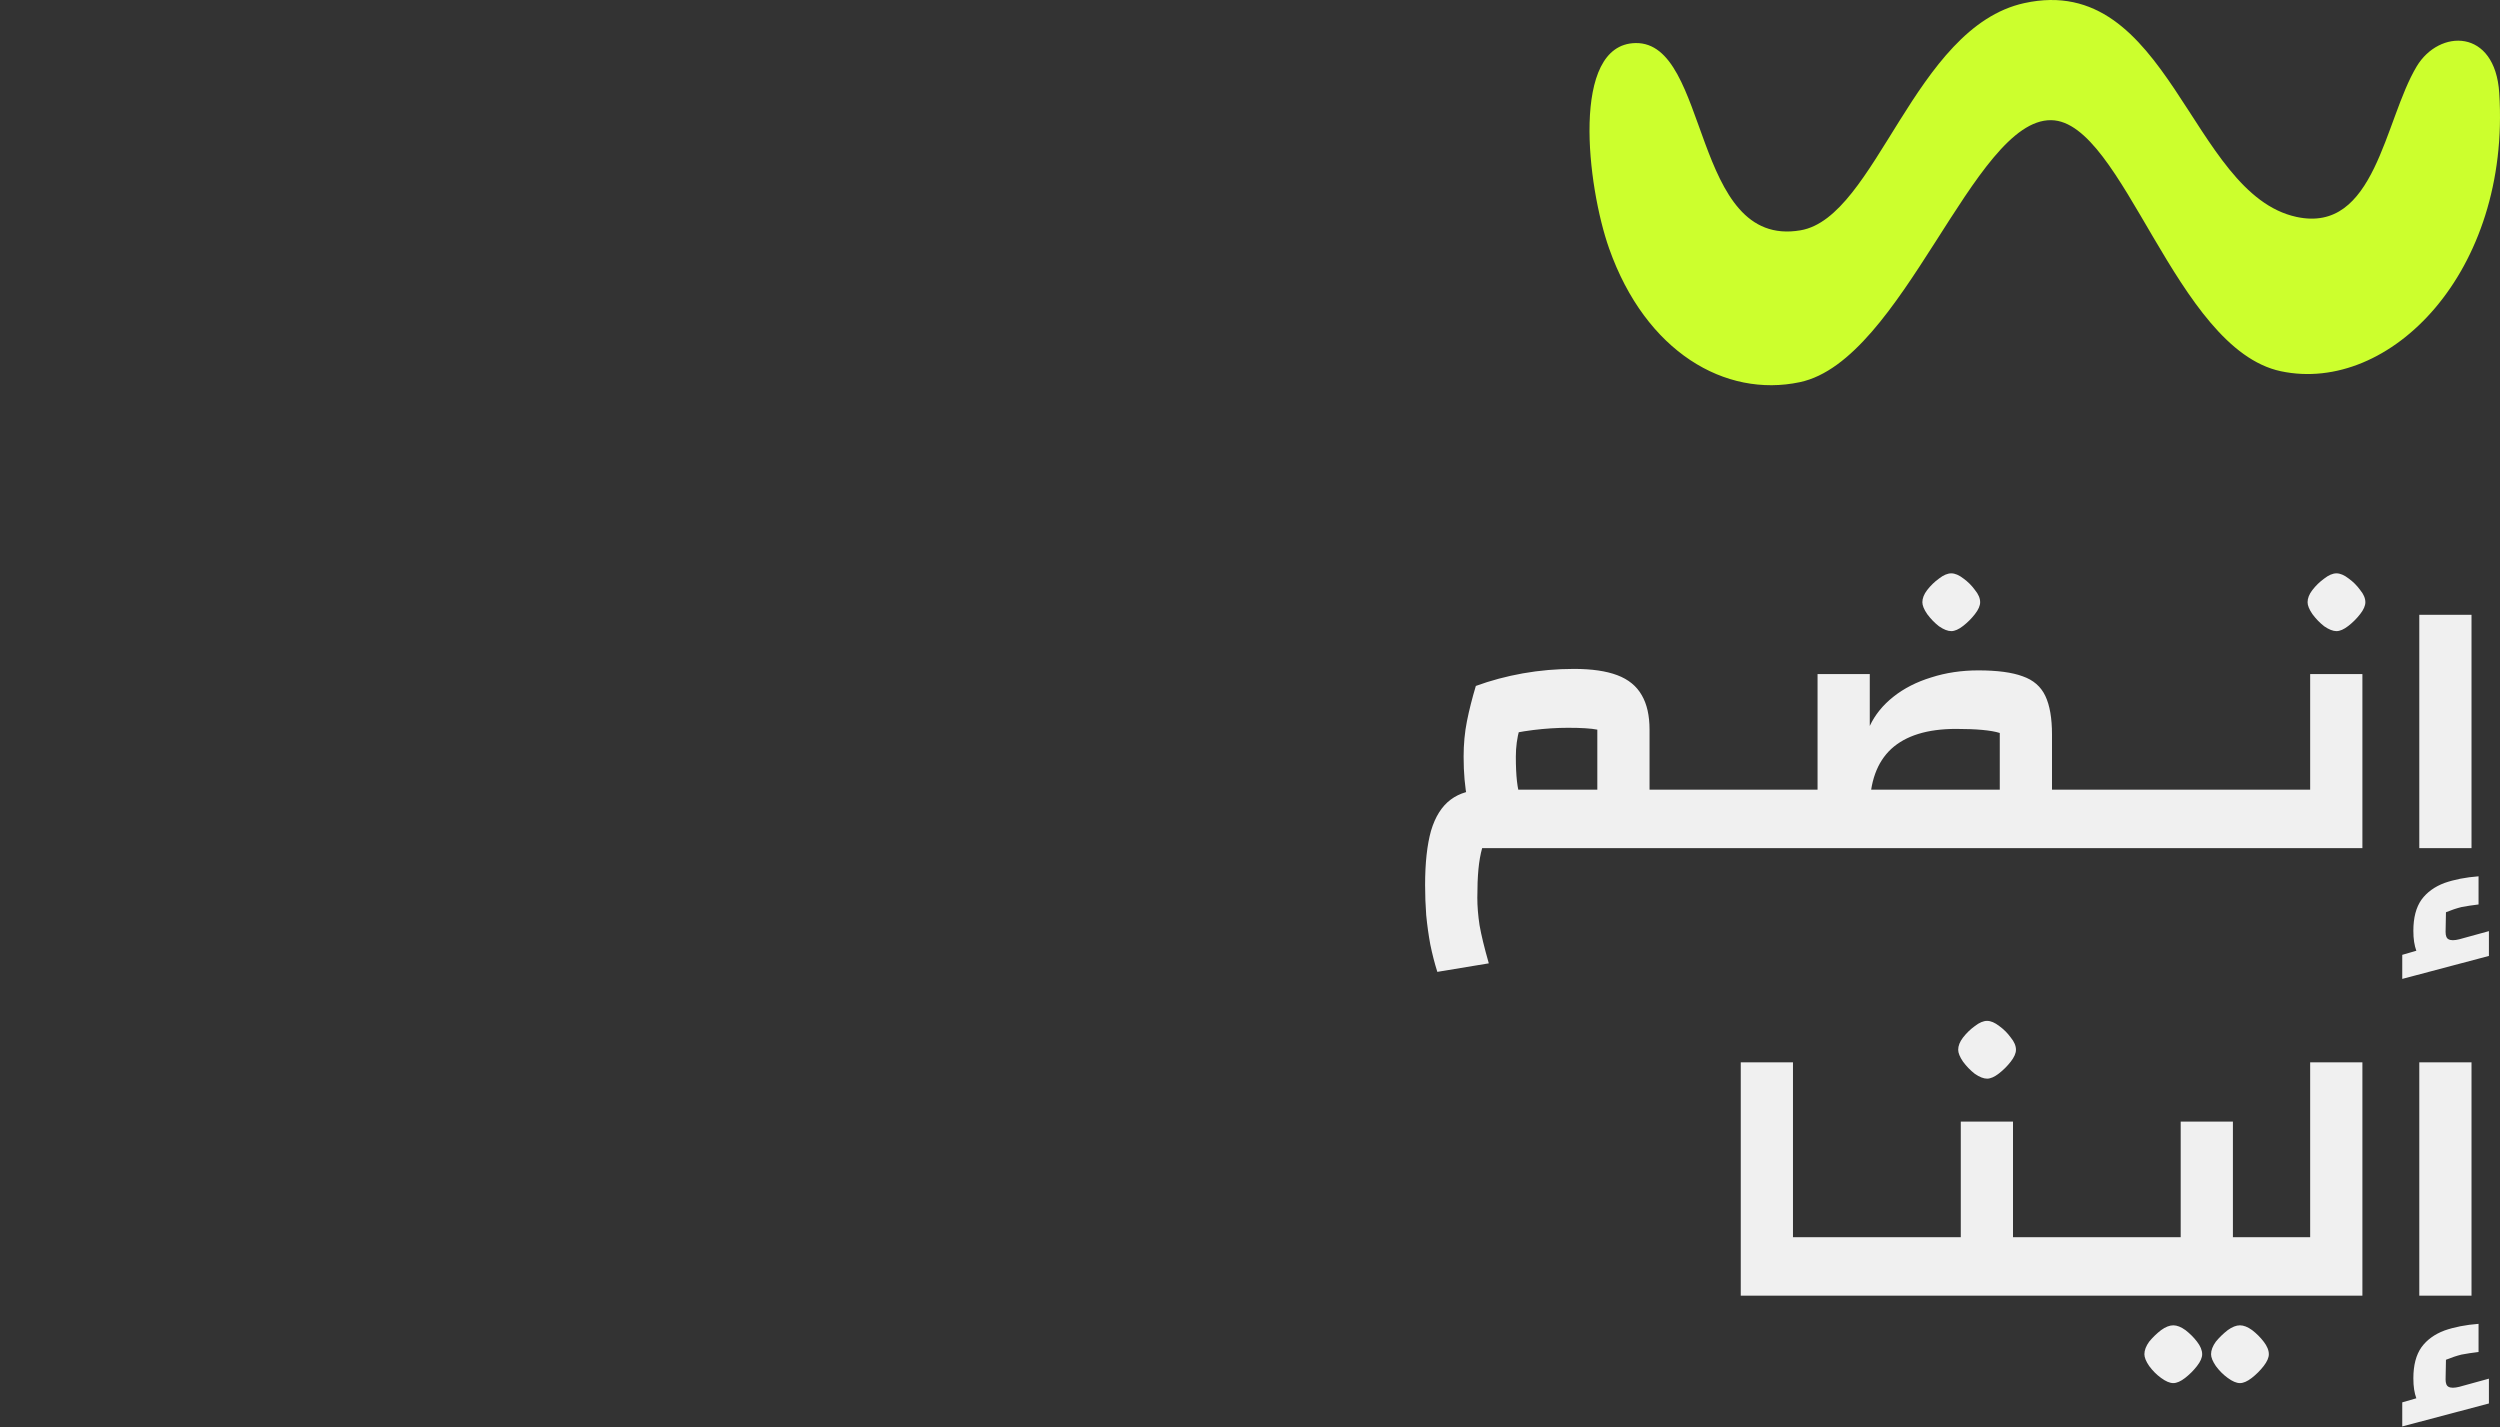
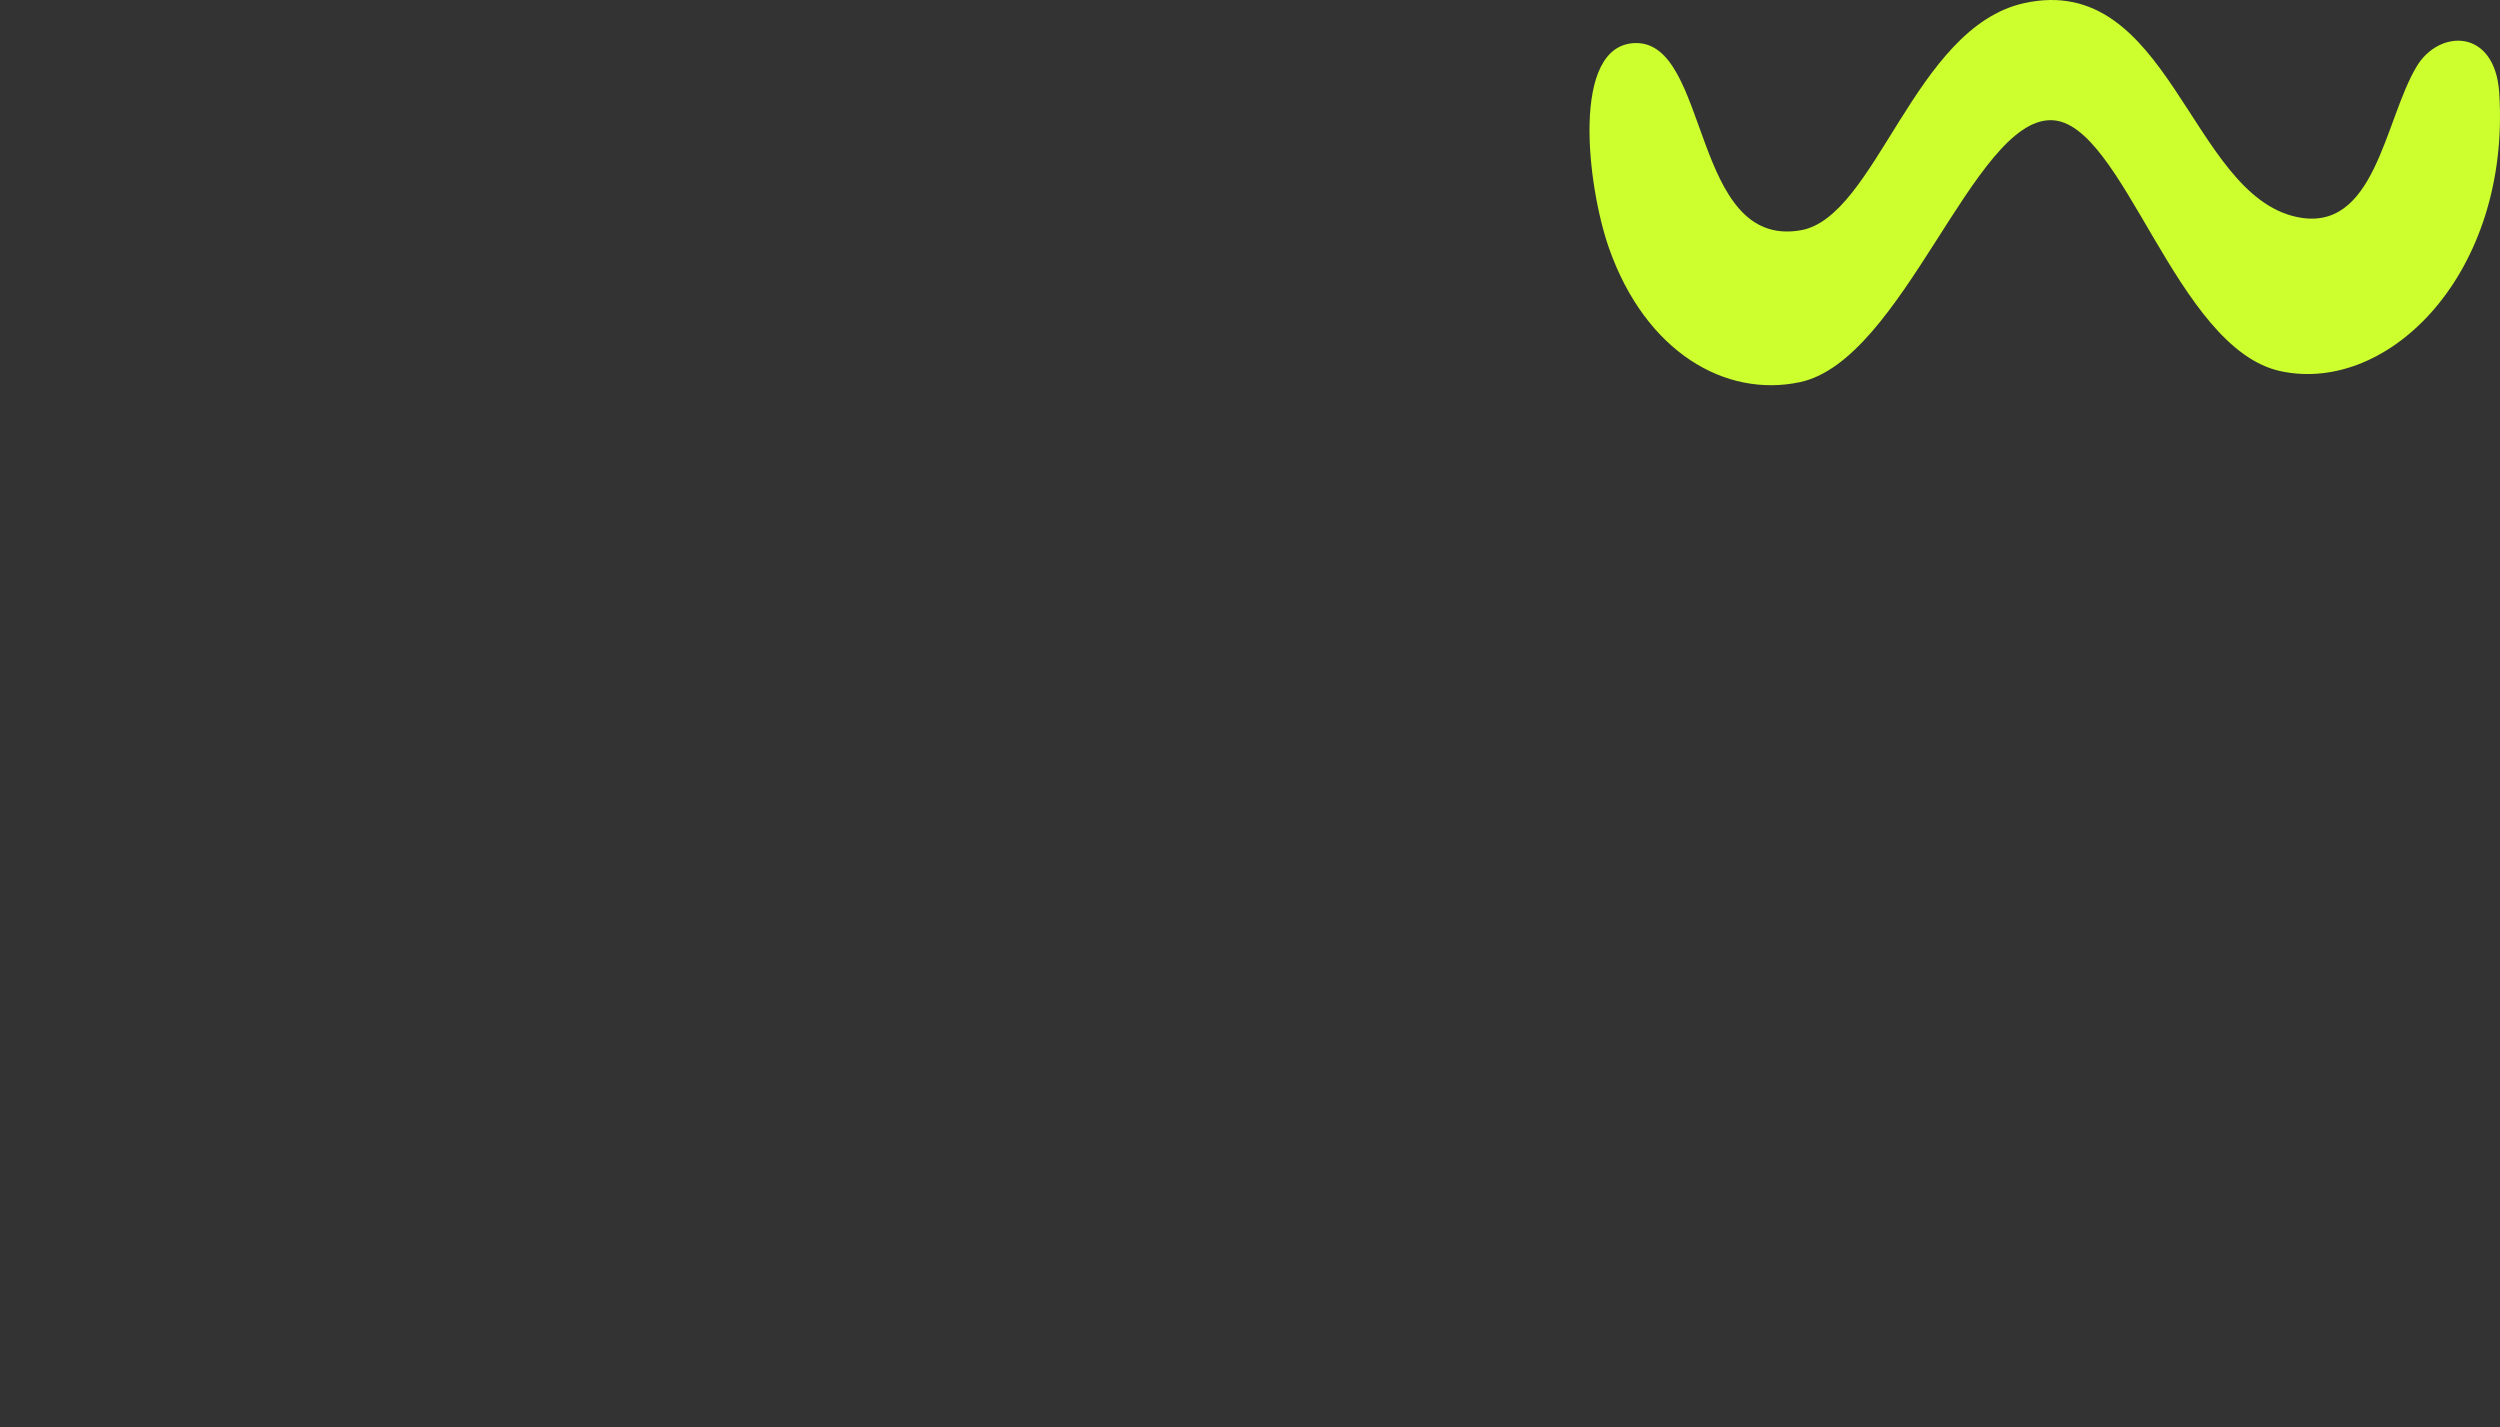
<svg xmlns="http://www.w3.org/2000/svg" width="324" height="185" viewBox="0 0 324 185" fill="none">
  <rect x="0" y="0" width="324" height="185" fill="#333333" stroke="none" />
  <path d="M262.351 0.402C281.155 -3.716 283.786 25.128 297.629 28.113C307.85 30.316 308.997 15.61 313.205 8.602C316.119 3.751 323.367 3.638 323.903 12.05C325.383 35.243 309.73 51.099 295.608 48.114C281.909 45.215 275.208 15.723 265.841 15.575C255.741 15.413 246.639 46.703 233.256 49.53C223.586 51.576 213.292 45.615 208.548 32.222C205.693 24.161 203.504 5.738 211.961 5.581C221.626 5.401 219.192 32.276 233.353 29.848C243.179 28.162 248.034 3.535 262.351 0.402Z" fill="#CCFF2D" />
-   <path d="M213.781 102.338H218.437V109.922H213.781V102.338ZM186.277 125.954C185.925 124.834 185.621 123.65 185.365 122.402C185.141 121.186 184.965 119.922 184.837 118.61C184.741 117.298 184.693 116.002 184.693 114.722C184.693 111.842 184.949 109.49 185.461 107.666C186.005 105.842 186.853 104.498 188.005 103.634C189.157 102.77 190.645 102.338 192.469 102.338H207.013V94.562C206.213 94.402 204.949 94.322 203.221 94.322C201.781 94.322 200.277 94.418 198.709 94.61C197.173 94.802 195.573 95.106 193.909 95.522L191.269 88.898C193.189 88.194 195.221 87.65 197.365 87.266C199.541 86.882 201.749 86.69 203.989 86.69C206.293 86.69 208.165 86.962 209.605 87.506C211.045 88.05 212.101 88.914 212.773 90.098C213.445 91.25 213.781 92.738 213.781 94.562V109.922H192.085C191.861 110.722 191.701 111.634 191.605 112.658C191.509 113.682 191.461 114.914 191.461 116.354C191.461 117.442 191.557 118.626 191.749 119.906C191.973 121.186 192.373 122.834 192.949 124.85L186.277 125.954ZM192.181 107.666C191.189 106.546 190.517 105.186 190.165 103.586C189.845 101.986 189.685 100.146 189.685 98.066C189.685 96.434 189.829 94.898 190.117 93.458C190.405 92.018 190.789 90.498 191.269 88.898L198.229 90.386C197.685 91.922 197.253 93.282 196.933 94.466C196.613 95.618 196.453 96.818 196.453 98.066C196.453 99.314 196.501 100.37 196.597 101.234C196.693 102.098 196.853 102.866 197.077 103.538C197.301 104.178 197.605 104.818 197.989 105.458L192.181 107.666ZM216.54 109.922V102.338H230.172V109.922H216.54ZM270.595 102.338V109.922H228.259V102.338H270.595ZM259.171 104.786V94.994C258.051 94.642 256.163 94.466 253.507 94.466C249.795 94.466 246.995 95.33 245.107 97.058C243.251 98.786 242.323 101.362 242.323 104.786H235.555V87.362H242.323V94.082C242.995 92.642 244.019 91.378 245.395 90.29C246.771 89.202 248.403 88.37 250.291 87.794C252.179 87.186 254.211 86.882 256.387 86.882C258.851 86.882 260.771 87.138 262.147 87.65C263.523 88.13 264.499 88.978 265.075 90.194C265.651 91.41 265.939 93.074 265.939 95.186V104.786H259.171ZM252.883 81.794C252.435 81.794 251.907 81.586 251.299 81.17C250.723 80.722 250.211 80.194 249.763 79.586C249.347 78.978 249.139 78.466 249.139 78.05C249.139 77.538 249.347 77.01 249.763 76.466C250.211 75.89 250.723 75.394 251.299 74.978C251.875 74.53 252.403 74.306 252.883 74.306C253.363 74.306 253.891 74.53 254.467 74.978C255.043 75.394 255.539 75.89 255.955 76.466C256.403 77.01 256.627 77.538 256.627 78.05C256.627 78.498 256.403 79.01 255.955 79.586C255.507 80.162 254.995 80.674 254.419 81.122C253.843 81.57 253.331 81.794 252.883 81.794ZM268.665 109.922V102.338H282.297V109.922H268.665ZM280.384 109.922V102.338H294.016V109.922H280.384ZM292.102 109.922V102.338H299.398V87.362H306.167V109.922H292.102ZM302.807 81.794C302.359 81.794 301.831 81.586 301.223 81.17C300.647 80.722 300.135 80.194 299.687 79.586C299.271 78.978 299.062 78.466 299.062 78.05C299.062 77.538 299.271 77.01 299.687 76.466C300.135 75.89 300.647 75.394 301.223 74.978C301.799 74.53 302.327 74.306 302.807 74.306C303.287 74.306 303.815 74.53 304.391 74.978C304.967 75.394 305.463 75.89 305.879 76.466C306.327 77.01 306.551 77.538 306.551 78.05C306.551 78.498 306.327 79.01 305.879 79.586C305.431 80.162 304.919 80.674 304.343 81.122C303.767 81.57 303.255 81.794 302.807 81.794ZM313.54 109.922V79.682H320.308V109.922H313.54ZM318.724 121.73L322.564 120.674V123.89L311.332 126.866V123.746L313.156 123.218C313.028 122.866 312.932 122.482 312.868 122.066C312.804 121.65 312.772 121.17 312.772 120.626C312.772 118.93 313.124 117.586 313.828 116.594C314.532 115.634 315.524 114.914 316.804 114.434C318.084 113.986 319.556 113.698 321.22 113.57V117.218C320.42 117.314 319.684 117.426 319.012 117.554C318.372 117.714 317.7 117.938 316.996 118.226L316.948 120.77C316.948 121.282 317.076 121.602 317.332 121.73C317.62 121.89 318.084 121.89 318.724 121.73ZM225.602 167.922V137.682H232.37V160.338H237.026V167.922H225.602ZM235.102 167.922V160.338H248.734V167.922H235.102ZM260.885 160.338H265.541V167.922H246.821V160.338H254.117V145.362H260.885V160.338ZM257.525 139.794C257.077 139.794 256.549 139.586 255.941 139.17C255.365 138.722 254.853 138.194 254.405 137.586C253.989 136.978 253.781 136.466 253.781 136.05C253.781 135.538 253.989 135.01 254.405 134.466C254.853 133.89 255.365 133.394 255.941 132.978C256.517 132.53 257.045 132.306 257.525 132.306C258.005 132.306 258.533 132.53 259.109 132.978C259.685 133.394 260.181 133.89 260.597 134.466C261.045 135.01 261.269 135.538 261.269 136.05C261.269 136.498 261.045 137.01 260.597 137.586C260.149 138.162 259.637 138.674 259.061 139.122C258.485 139.57 257.973 139.794 257.525 139.794ZM263.602 167.922V160.338H277.234V167.922H263.602ZM289.385 160.338H294.041V167.922H275.321V160.338H282.617V145.362H289.385V160.338ZM281.657 179.25C281.209 179.25 280.681 179.026 280.073 178.578C279.497 178.162 278.985 177.65 278.537 177.042C278.121 176.434 277.913 175.922 277.913 175.506C277.913 174.994 278.121 174.45 278.537 173.874C278.985 173.33 279.497 172.834 280.073 172.386C280.649 171.97 281.177 171.762 281.657 171.762C282.137 171.762 282.665 171.97 283.241 172.386C283.817 172.834 284.313 173.33 284.729 173.874C285.177 174.45 285.401 174.994 285.401 175.506C285.401 175.954 285.177 176.466 284.729 177.042C284.281 177.618 283.769 178.13 283.193 178.578C282.617 179.026 282.105 179.25 281.657 179.25ZM290.297 179.25C289.849 179.25 289.321 179.026 288.713 178.578C288.137 178.162 287.625 177.65 287.177 177.042C286.761 176.434 286.553 175.922 286.553 175.506C286.553 174.994 286.761 174.45 287.177 173.874C287.625 173.33 288.137 172.834 288.713 172.386C289.289 171.97 289.817 171.762 290.297 171.762C290.777 171.762 291.305 171.97 291.881 172.386C292.457 172.834 292.953 173.33 293.369 173.874C293.817 174.45 294.041 174.994 294.041 175.506C294.041 175.954 293.817 176.466 293.369 177.042C292.921 177.618 292.409 178.13 291.833 178.578C291.257 179.026 290.745 179.25 290.297 179.25ZM306.167 167.922H292.102V160.338H299.398V137.682H306.167V167.922ZM313.54 167.922V137.682H320.308V167.922H313.54ZM318.724 179.73L322.564 178.674V181.89L311.332 184.866V181.746L313.156 181.218C313.028 180.866 312.932 180.482 312.868 180.066C312.804 179.65 312.772 179.17 312.772 178.626C312.772 176.93 313.124 175.586 313.828 174.594C314.532 173.634 315.524 172.914 316.804 172.434C318.084 171.986 319.556 171.698 321.22 171.57V175.218C320.42 175.314 319.684 175.426 319.012 175.554C318.372 175.714 317.7 175.938 316.996 176.226L316.948 178.77C316.948 179.282 317.076 179.602 317.332 179.73C317.62 179.89 318.084 179.89 318.724 179.73Z" fill="#F0F0F0" />
</svg>